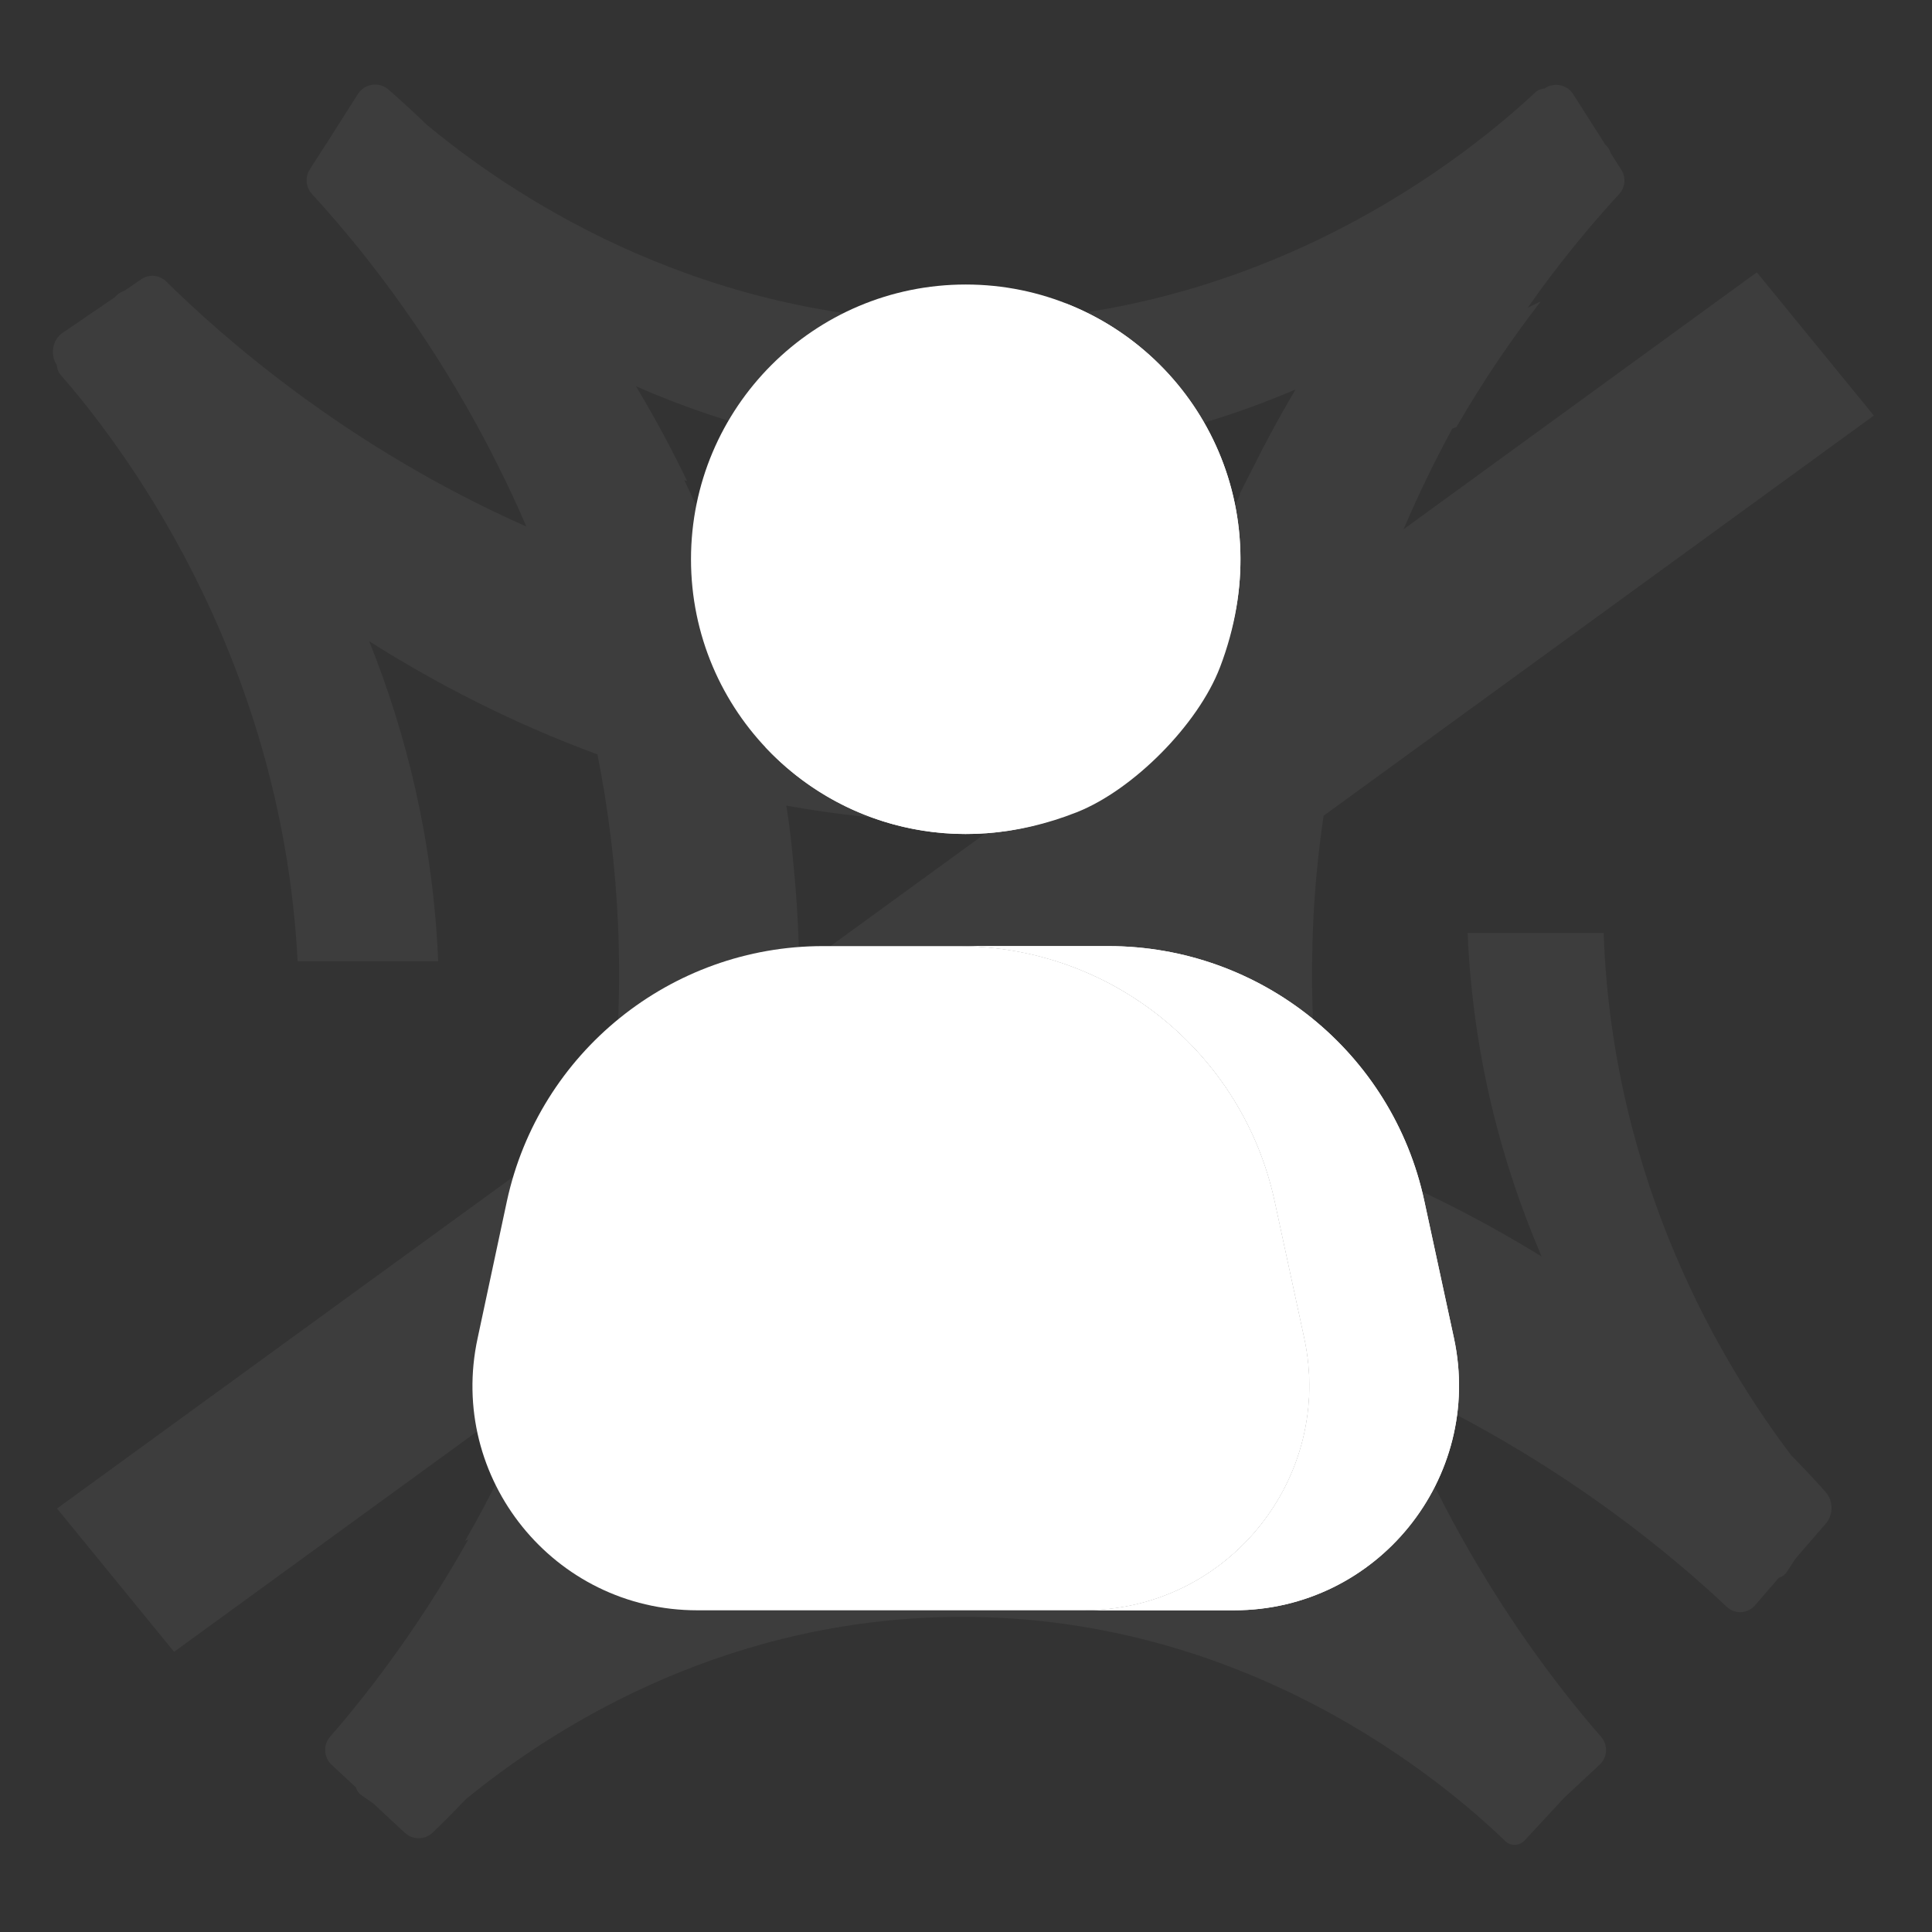
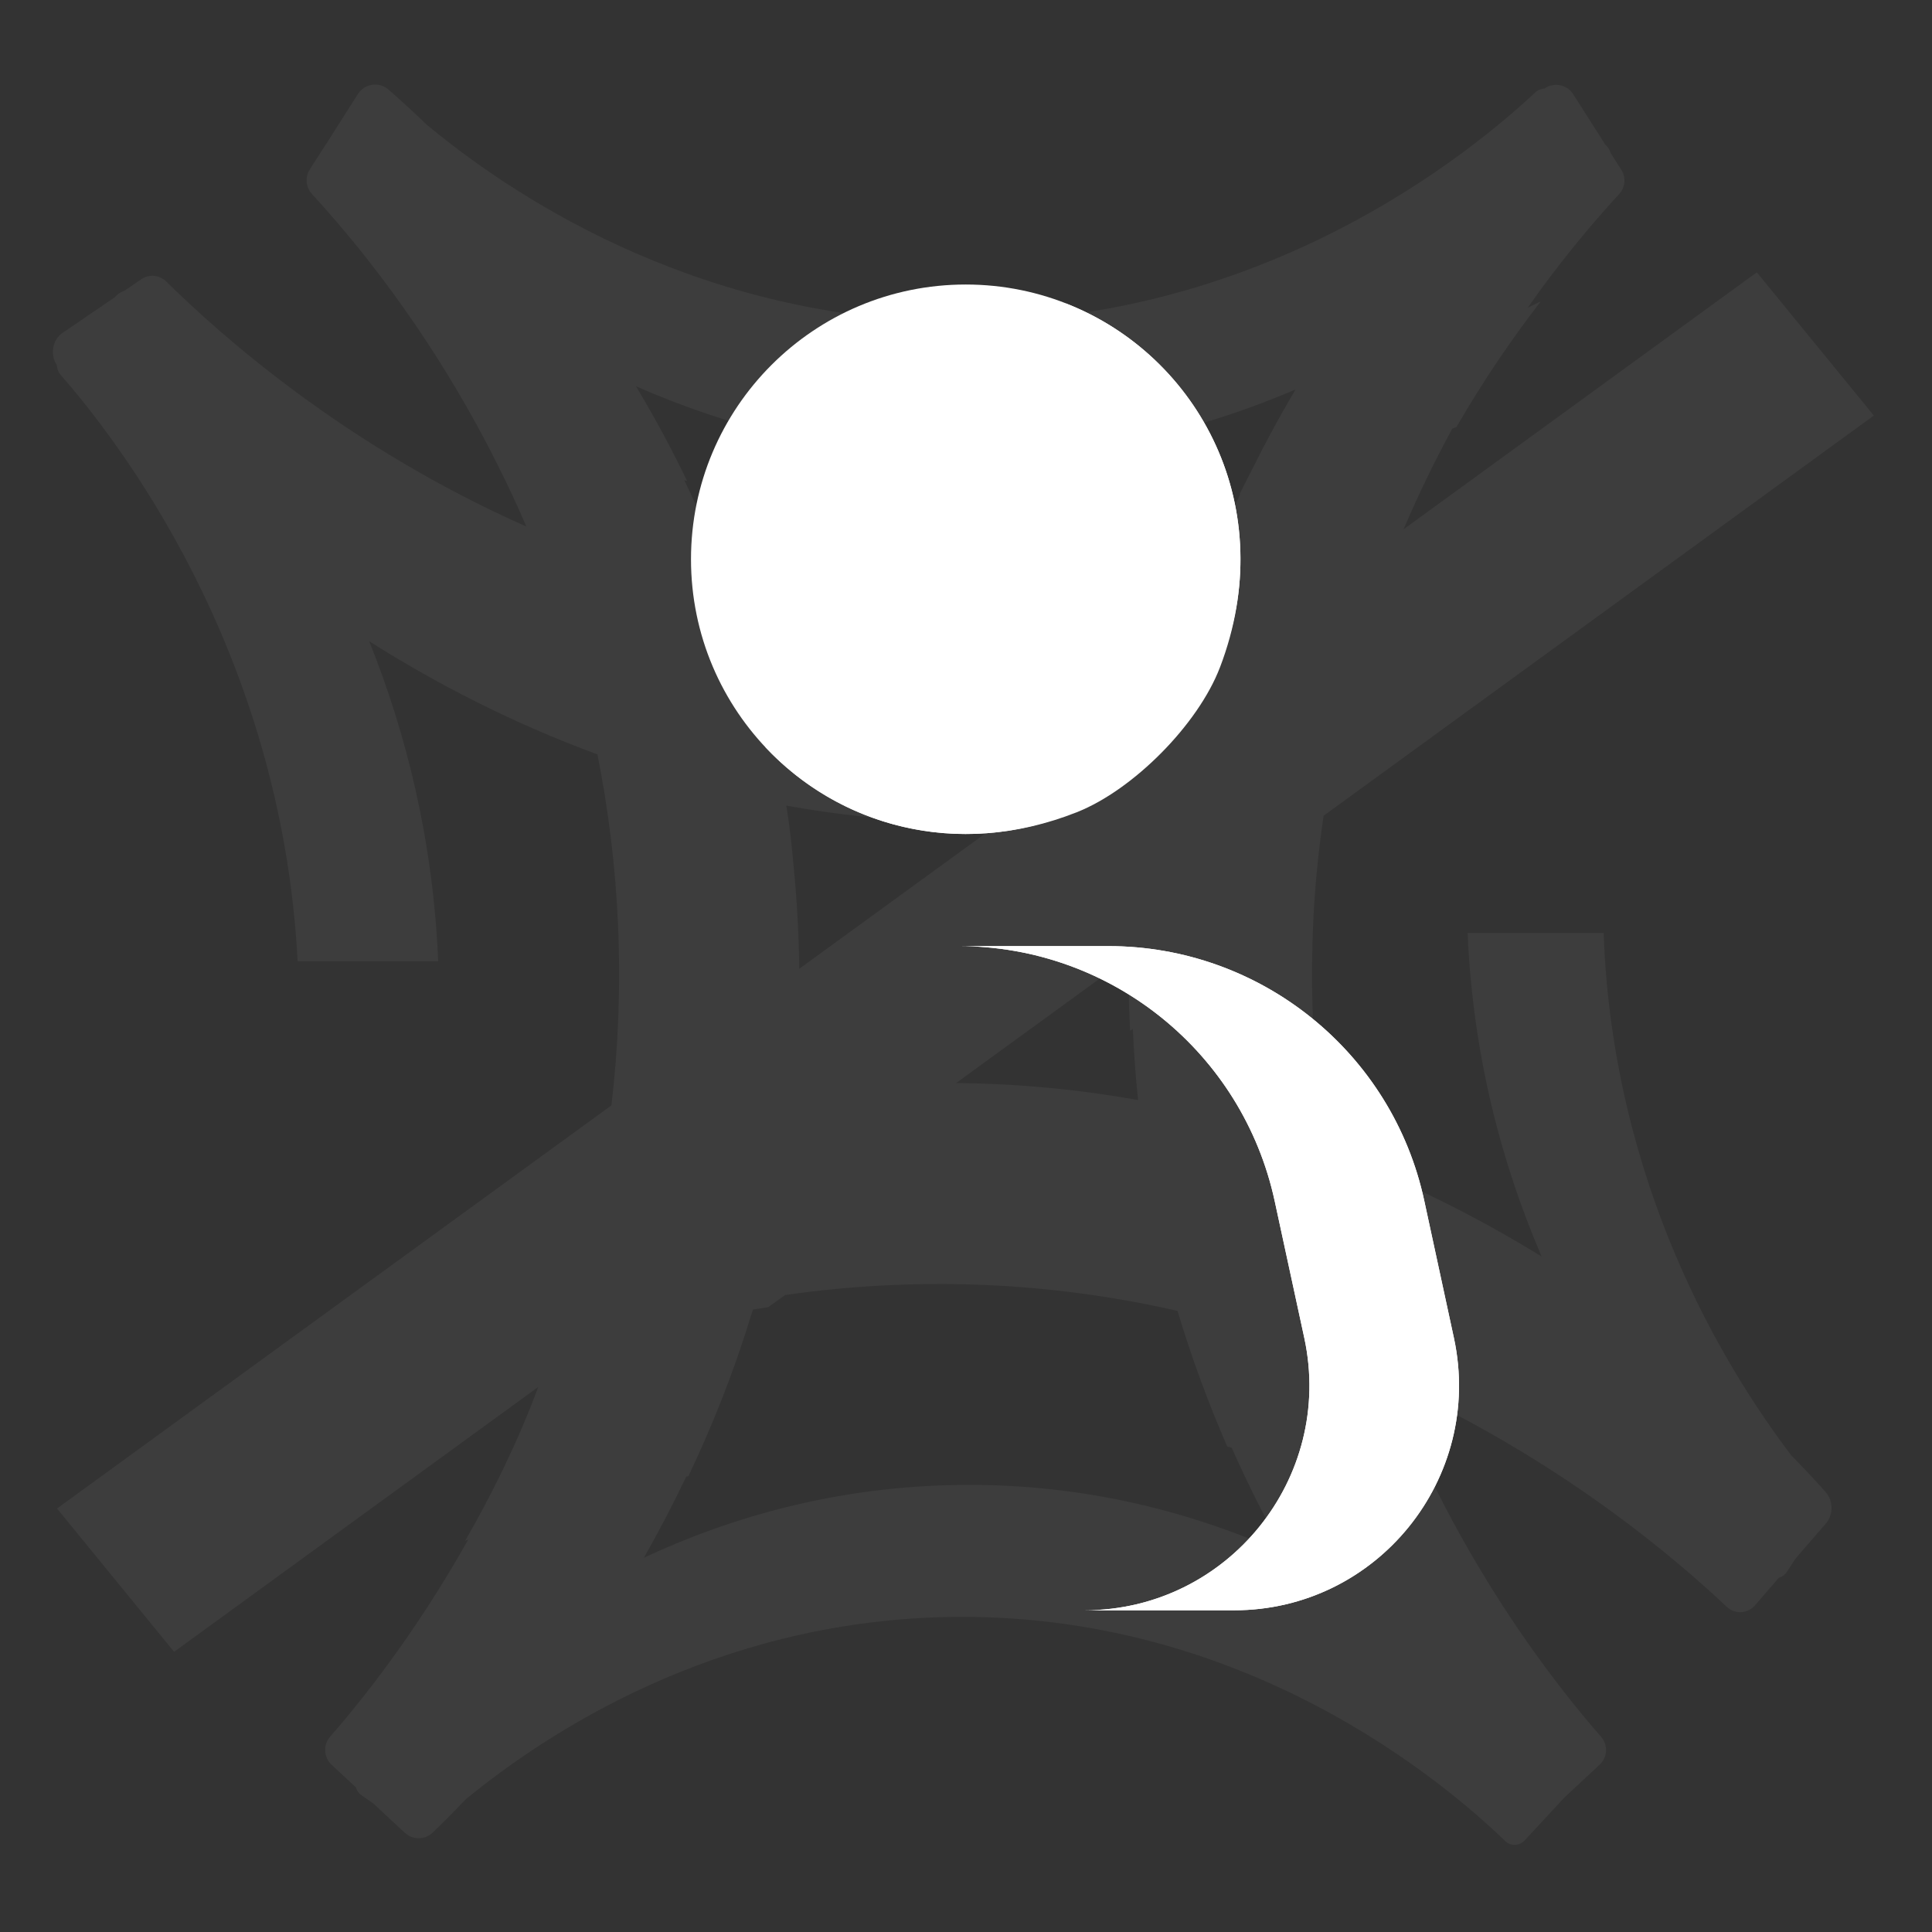
<svg xmlns="http://www.w3.org/2000/svg" width="731" height="731" viewBox="0 0 731 731" fill="none">
  <rect x="0" y="0" width="731" height="731" fill="#333333" stroke="none" />
  <mask id="mask0_711_846" style="mask-type:luminance" maskUnits="userSpaceOnUse" x="0" y="0" width="731" height="731">
    <path d="M730.79 0H0V730.79H730.79V0Z" fill="white" />
  </mask>
  <g mask="url(#mask0_711_846)">
    <path fill-rule="evenodd" clip-rule="evenodd" d="M612.612 73.442C614.975 70.874 615.305 67.103 613.436 64.207C612.118 62.13 610.799 60.053 609.425 57.922C609.15 57.047 608.765 56.173 608.106 55.463L607.336 54.643C605.33 51.473 603.31 48.303 601.29 45.132L601.288 45.128L601.286 45.125L601.285 45.124L601.283 45.12L601.28 45.116L601.277 45.111L601.274 45.107L601.271 45.102L601.242 45.056C599.239 41.913 597.236 38.769 595.246 35.625C592.883 31.909 587.882 31.035 584.365 33.494C583.156 33.603 582.002 33.986 581.012 34.86C557.766 56.556 477.255 124.265 357.616 121.697C260.289 119.62 191.484 72.13 161.368 47.102C155.762 41.691 150.816 37.21 146.969 33.877C143.452 30.816 137.956 31.581 135.428 35.571C131.416 41.855 127.405 48.14 123.448 54.424C123.366 54.534 123.283 54.657 123.201 54.779L123.201 54.78L123.201 54.78C123.118 54.903 123.036 55.026 122.953 55.135C121.995 56.632 121.037 58.13 120.078 59.627C119.113 61.135 118.148 62.644 117.183 64.152C115.314 67.048 115.699 70.874 118.007 73.387C123.289 79.133 130.346 87.146 138.386 97.322H138.34L138.364 97.338L138.433 97.382C156.723 120.543 180.081 154.895 199.156 199.231C129.815 168.458 83.088 126.348 63.007 106.615C60.358 103.986 56.441 103.603 53.406 105.684C52.33 106.424 51.239 107.164 50.148 107.904C49.059 108.643 47.971 109.382 46.896 110.121C45.958 110.395 45.075 110.834 44.303 111.6L43.42 112.477C40.137 114.723 36.84 116.969 33.543 119.215C30.247 121.461 26.95 123.707 23.667 125.953C19.805 128.582 18.867 134.115 21.46 138.059C21.57 139.374 21.956 140.689 22.894 141.784C43.916 165.888 106.43 245.319 112.61 363.699H165.799C163.867 317.629 153.55 277.091 139.701 242.635C164.905 258.588 193.731 273.561 226.044 285.436C230.112 305.834 232.871 327.49 233.855 350.345C234.873 374.089 233.875 396.747 231.339 418.23L21.57 570.768L65.876 625L203.652 524.79C195.662 546.259 185.919 565.688 176 583L176.285 582.886C176.572 582.77 176.86 582.655 177.147 582.54C156.774 618.797 136.103 644.26 124.877 657.142C122.184 660.202 122.459 664.902 125.426 667.689L134.604 676.214C134.989 677.361 135.538 678.4 136.582 679.11C138.121 680.203 139.66 681.296 141.254 682.389L153.124 693.428C156.092 696.215 160.763 696.215 163.676 693.428C166.973 690.258 171.26 685.996 176.206 680.804C206.981 655.611 270.181 613.86 357.616 611.838C471.1 609.27 547.489 675.394 569.527 696.598C571.615 698.62 574.857 698.51 576.891 696.324L591.949 680.094L605.248 667.689C608.271 664.902 608.49 660.256 605.798 657.142C589.128 638.082 551.75 591.35 525.345 522.797C590.241 551.866 634.602 590.296 653.289 607.92C656.475 610.949 661.309 610.619 664.166 607.26L673.01 597.017C674.164 596.631 675.263 595.97 676.032 594.814C676.605 593.965 677.165 593.102 677.726 592.24L677.727 592.237C678.293 591.366 678.858 590.494 679.438 589.637L690.864 576.42C693.721 573.116 693.721 567.939 690.809 564.635H690.864C687.568 560.945 683.173 556.154 677.79 550.702C652.19 516.944 610.165 448.106 606.759 353H555.284C557.317 400.03 568.469 441.002 583.301 475.421C559.486 460.762 532.228 446.826 501.747 435.595C497.495 409.06 495.523 380.583 496.82 350.345C496.951 347.303 497.113 344.283 497.306 341.284L497.311 341.28C498.05 330.098 499.235 319.222 500.807 308.658L709 157.232L664.694 103V103.055L531.061 200.26C536.883 186.628 543.114 173.933 549.485 162.21L549.831 162.069L550.336 161.862C550.59 161.758 550.843 161.654 551.096 161.55C561.767 143.064 572.828 127.197 583 114C581.355 114.82 579.694 115.636 578.016 116.449C579.339 114.582 580.649 112.761 581.945 110.986L581.858 111.032C594.181 94.142 605.2 81.497 612.667 73.387L612.612 73.442ZM452.808 227.13C457.783 213.03 463.326 199.631 469.256 186.945L469 187C470.525 183.899 472.073 180.841 473.643 177.828C478.733 167.546 484.06 157.761 489.521 148.48C489.737 148.113 489.953 147.747 490.169 147.381L490.17 147.382L490.17 147.381C454.943 162.464 412.682 173.285 364.046 172.847C316.446 172.415 275.132 161.351 240.636 146.154C247.368 157.322 253.839 169.304 260 182C259.638 181.906 259.277 181.811 258.916 181.715C265.516 195.381 271.685 209.907 277.186 225.276C300.055 230.501 324.491 234.047 350.415 235.239C387.152 236.938 421.383 233.646 452.808 227.13ZM297.375 304.809C297.375 304.813 297.376 304.816 297.377 304.82L297.493 304.845C298.654 311.299 299.609 320.049 300.338 328.319C301.274 337.855 301.912 347.603 302.22 357.559C302.314 360.574 302.375 363.571 302.407 366.552L378.5 311.219C371.658 311.384 364.816 311.384 357.754 311.165C336.725 310.468 316.593 308.251 297.375 304.809ZM361.774 409.782C385.867 410.01 408.828 412.314 430.605 416.217C429.68 407.415 429.012 398.433 428.628 389.274L427.589 390C427.122 380.953 426.888 371.721 427.052 362.303L361.774 409.782ZM259.657 558.689C254.518 569.491 249.135 579.726 243.637 589.378C276.995 573.803 317.168 562.327 363.716 561.835C411.143 561.343 452.195 572.491 486.213 587.902C479.196 575.472 472.375 562.085 466.023 547.774C465.46 547.612 464.896 547.45 464.331 547.29C457.373 531.322 450.987 514.2 445.532 495.994C412.292 488.418 375.778 484.437 336.368 486.27C322.859 486.893 309.758 488.167 297.074 489.994L290.604 494.619C288.696 494.893 286.789 495.167 284.882 495.495C284.601 496.48 284.265 497.465 283.928 498.45C277.365 520.012 269.231 540.041 260.48 558.538C260.206 558.588 259.931 558.638 259.657 558.689Z" fill="white" fill-opacity="0.05" />
    <path d="M466.909 609.281H410.289C464.469 609.281 504.869 559.291 493.519 506.321L482.299 454.441C470.139 398.231 420.419 357.971 362.719 357.971H419.339C477.039 357.971 526.889 398.241 538.919 454.441L550.129 506.321C561.479 559.291 521.079 609.281 466.899 609.281H466.909Z" fill="white" />
-     <path d="M410.288 609.281H263.818C209.638 609.281 169.238 559.291 180.718 506.321L191.798 454.441C203.958 398.231 253.818 357.971 311.378 357.971H362.718C420.418 357.971 470.138 398.241 482.298 454.441L493.518 506.321C504.868 559.291 464.468 609.281 410.288 609.281Z" fill="white" />
-     <path d="M461.58 252.53C453.35 274.07 428.87 298.83 407.44 307.31C361.52 325.49 316.97 312.01 289.5 282.59C301.12 287.18 313.96 289.75 327.2 289.75C384.63 289.75 431.24 243.13 431.24 185.71C431.24 158.15 420.57 133.28 403.14 114.77C453.5 134.25 484.71 192 461.59 252.52L461.58 252.53Z" fill="white" />
+     <path d="M461.58 252.53C453.35 274.07 428.87 298.83 407.44 307.31C361.52 325.49 316.97 312.01 289.5 282.59C301.12 287.18 313.96 289.75 327.2 289.75C384.63 289.75 431.24 243.13 431.24 185.71C431.24 158.15 420.57 133.28 403.14 114.77C453.5 134.25 484.71 192 461.59 252.52Z" fill="white" />
    <path d="M466.909 609.281H410.289C464.469 609.281 504.869 559.291 493.519 506.321L482.299 454.441C470.139 398.231 420.419 357.971 362.719 357.971H419.339C477.039 357.971 526.889 398.241 538.919 454.441L550.129 506.321C561.479 559.291 521.079 609.281 466.899 609.281H466.909Z" fill="white" />
    <path d="M365.399 315.55C422.809 315.55 469.349 269.01 469.349 211.6C469.349 154.19 422.809 107.65 365.399 107.65C307.989 107.65 261.449 154.19 261.449 211.6C261.449 269.01 307.989 315.55 365.399 315.55Z" fill="white" />
  </g>
</svg>